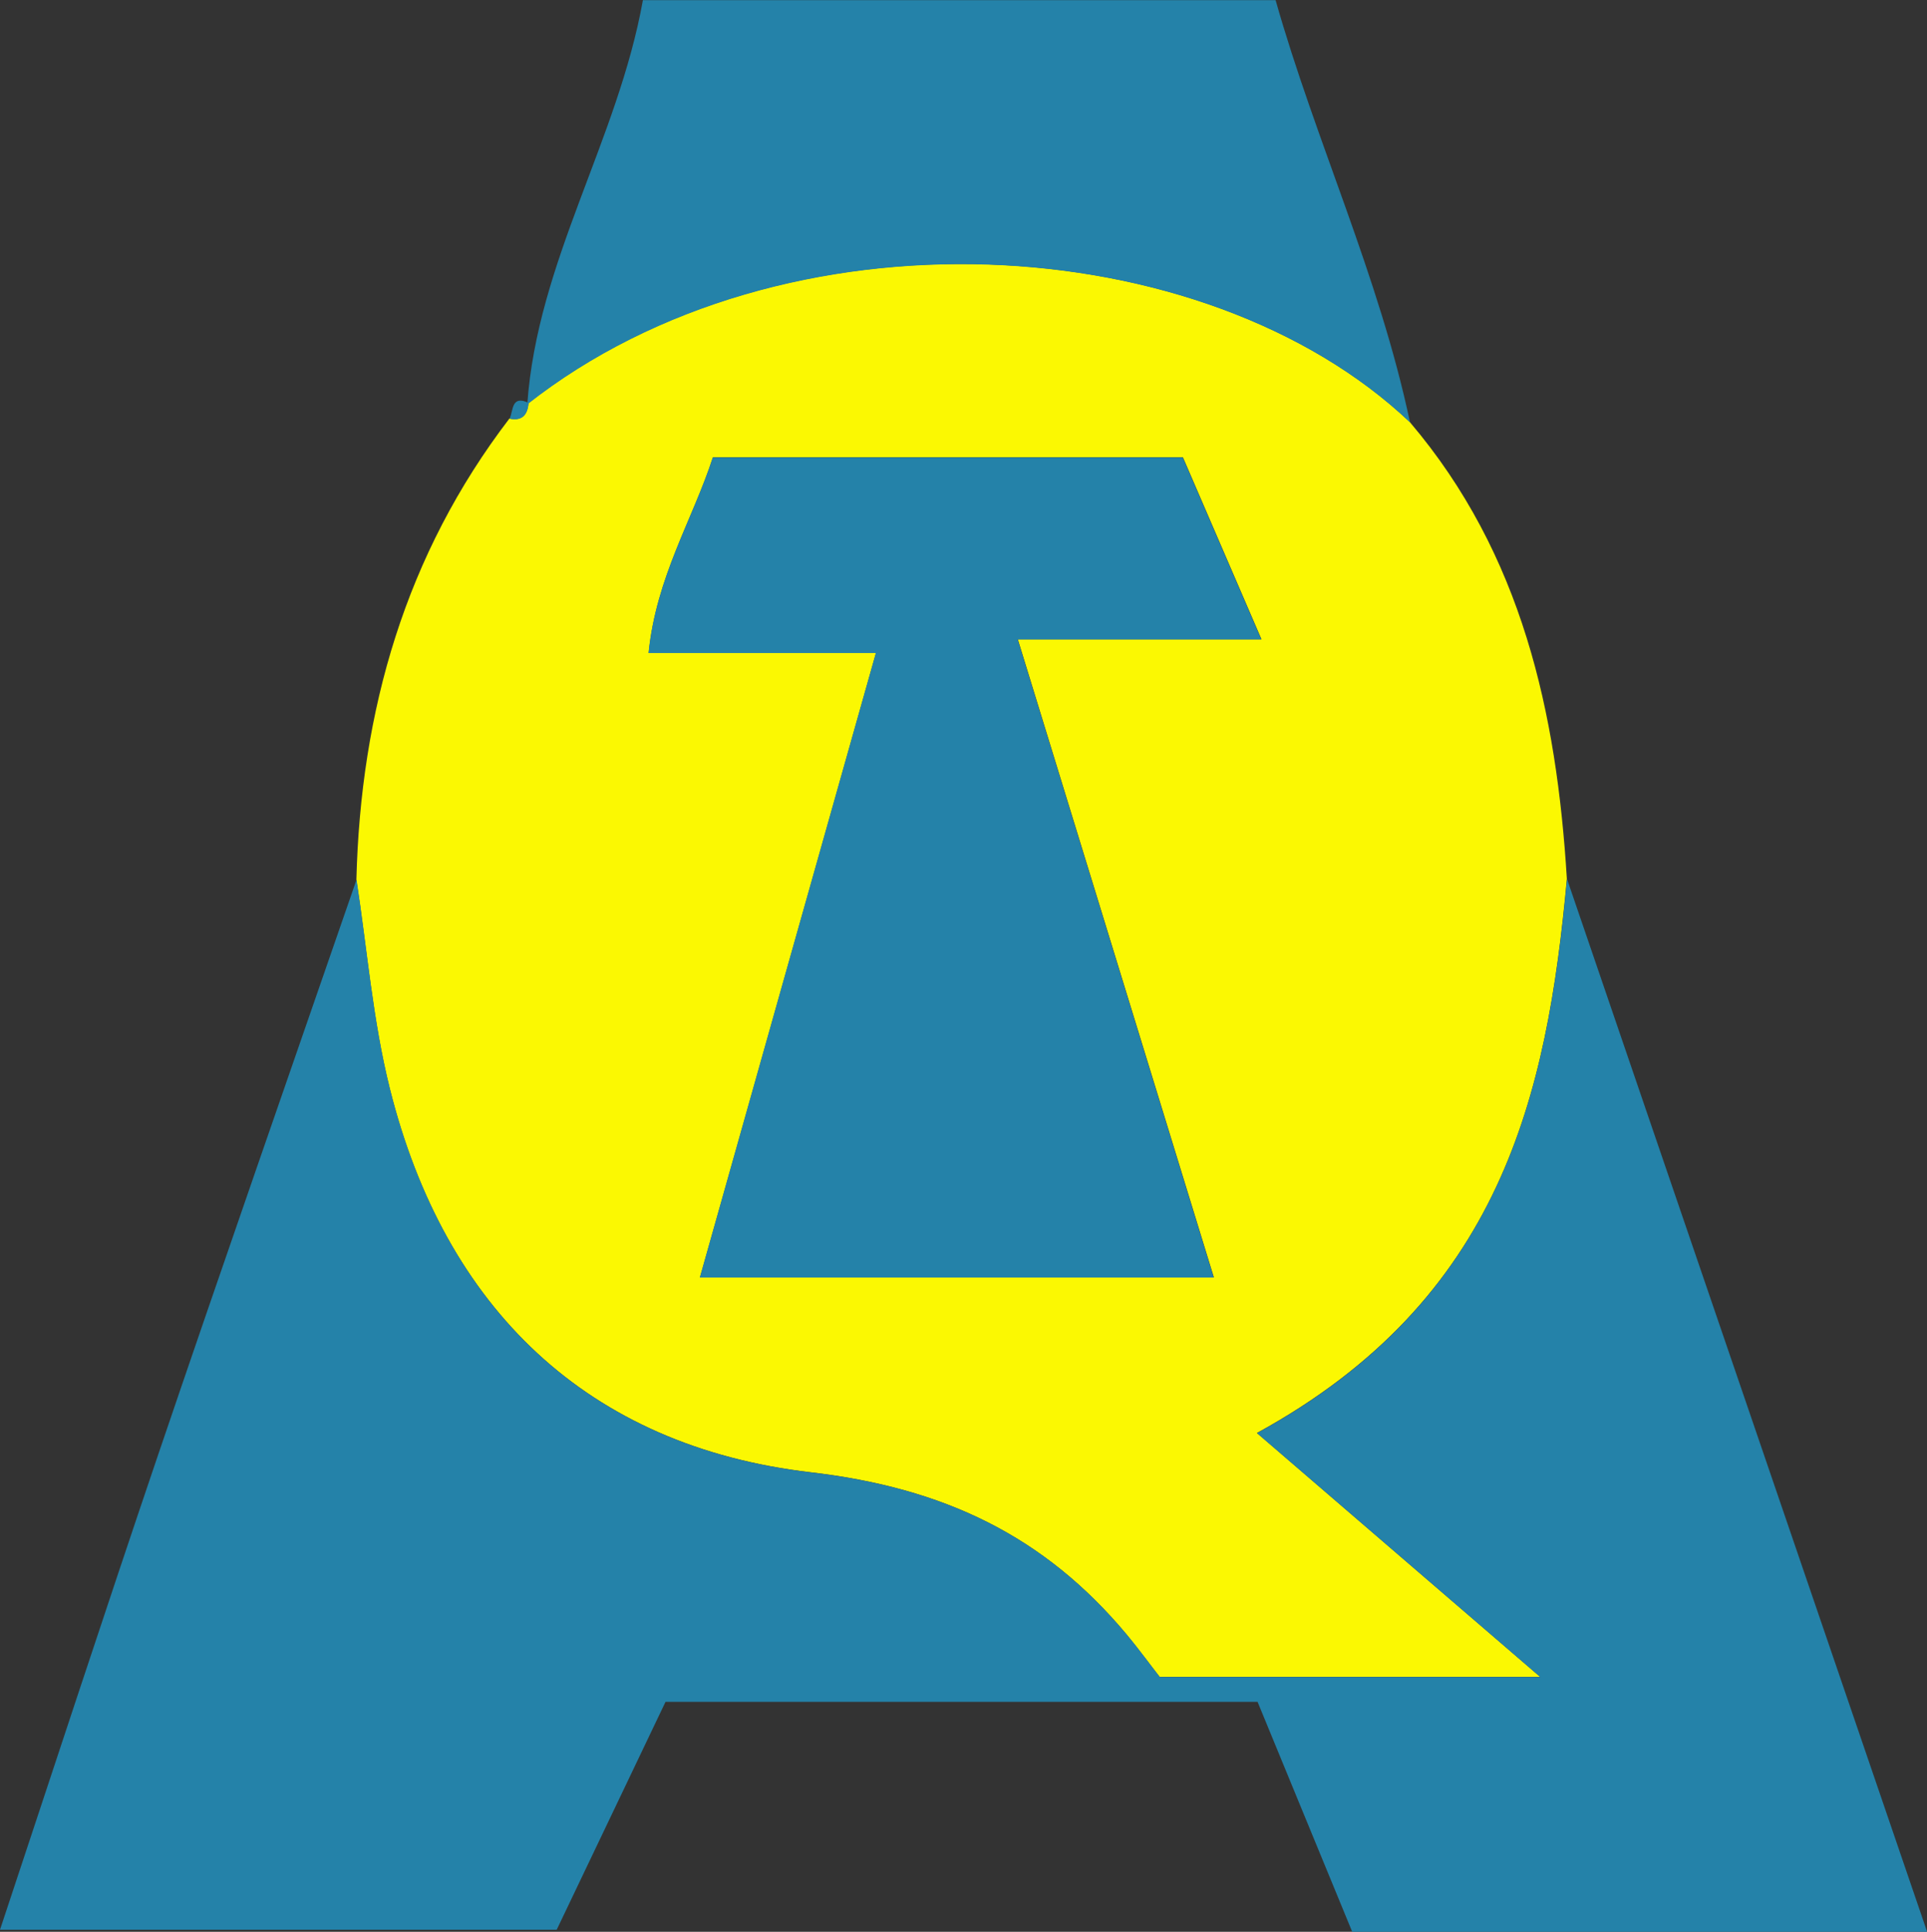
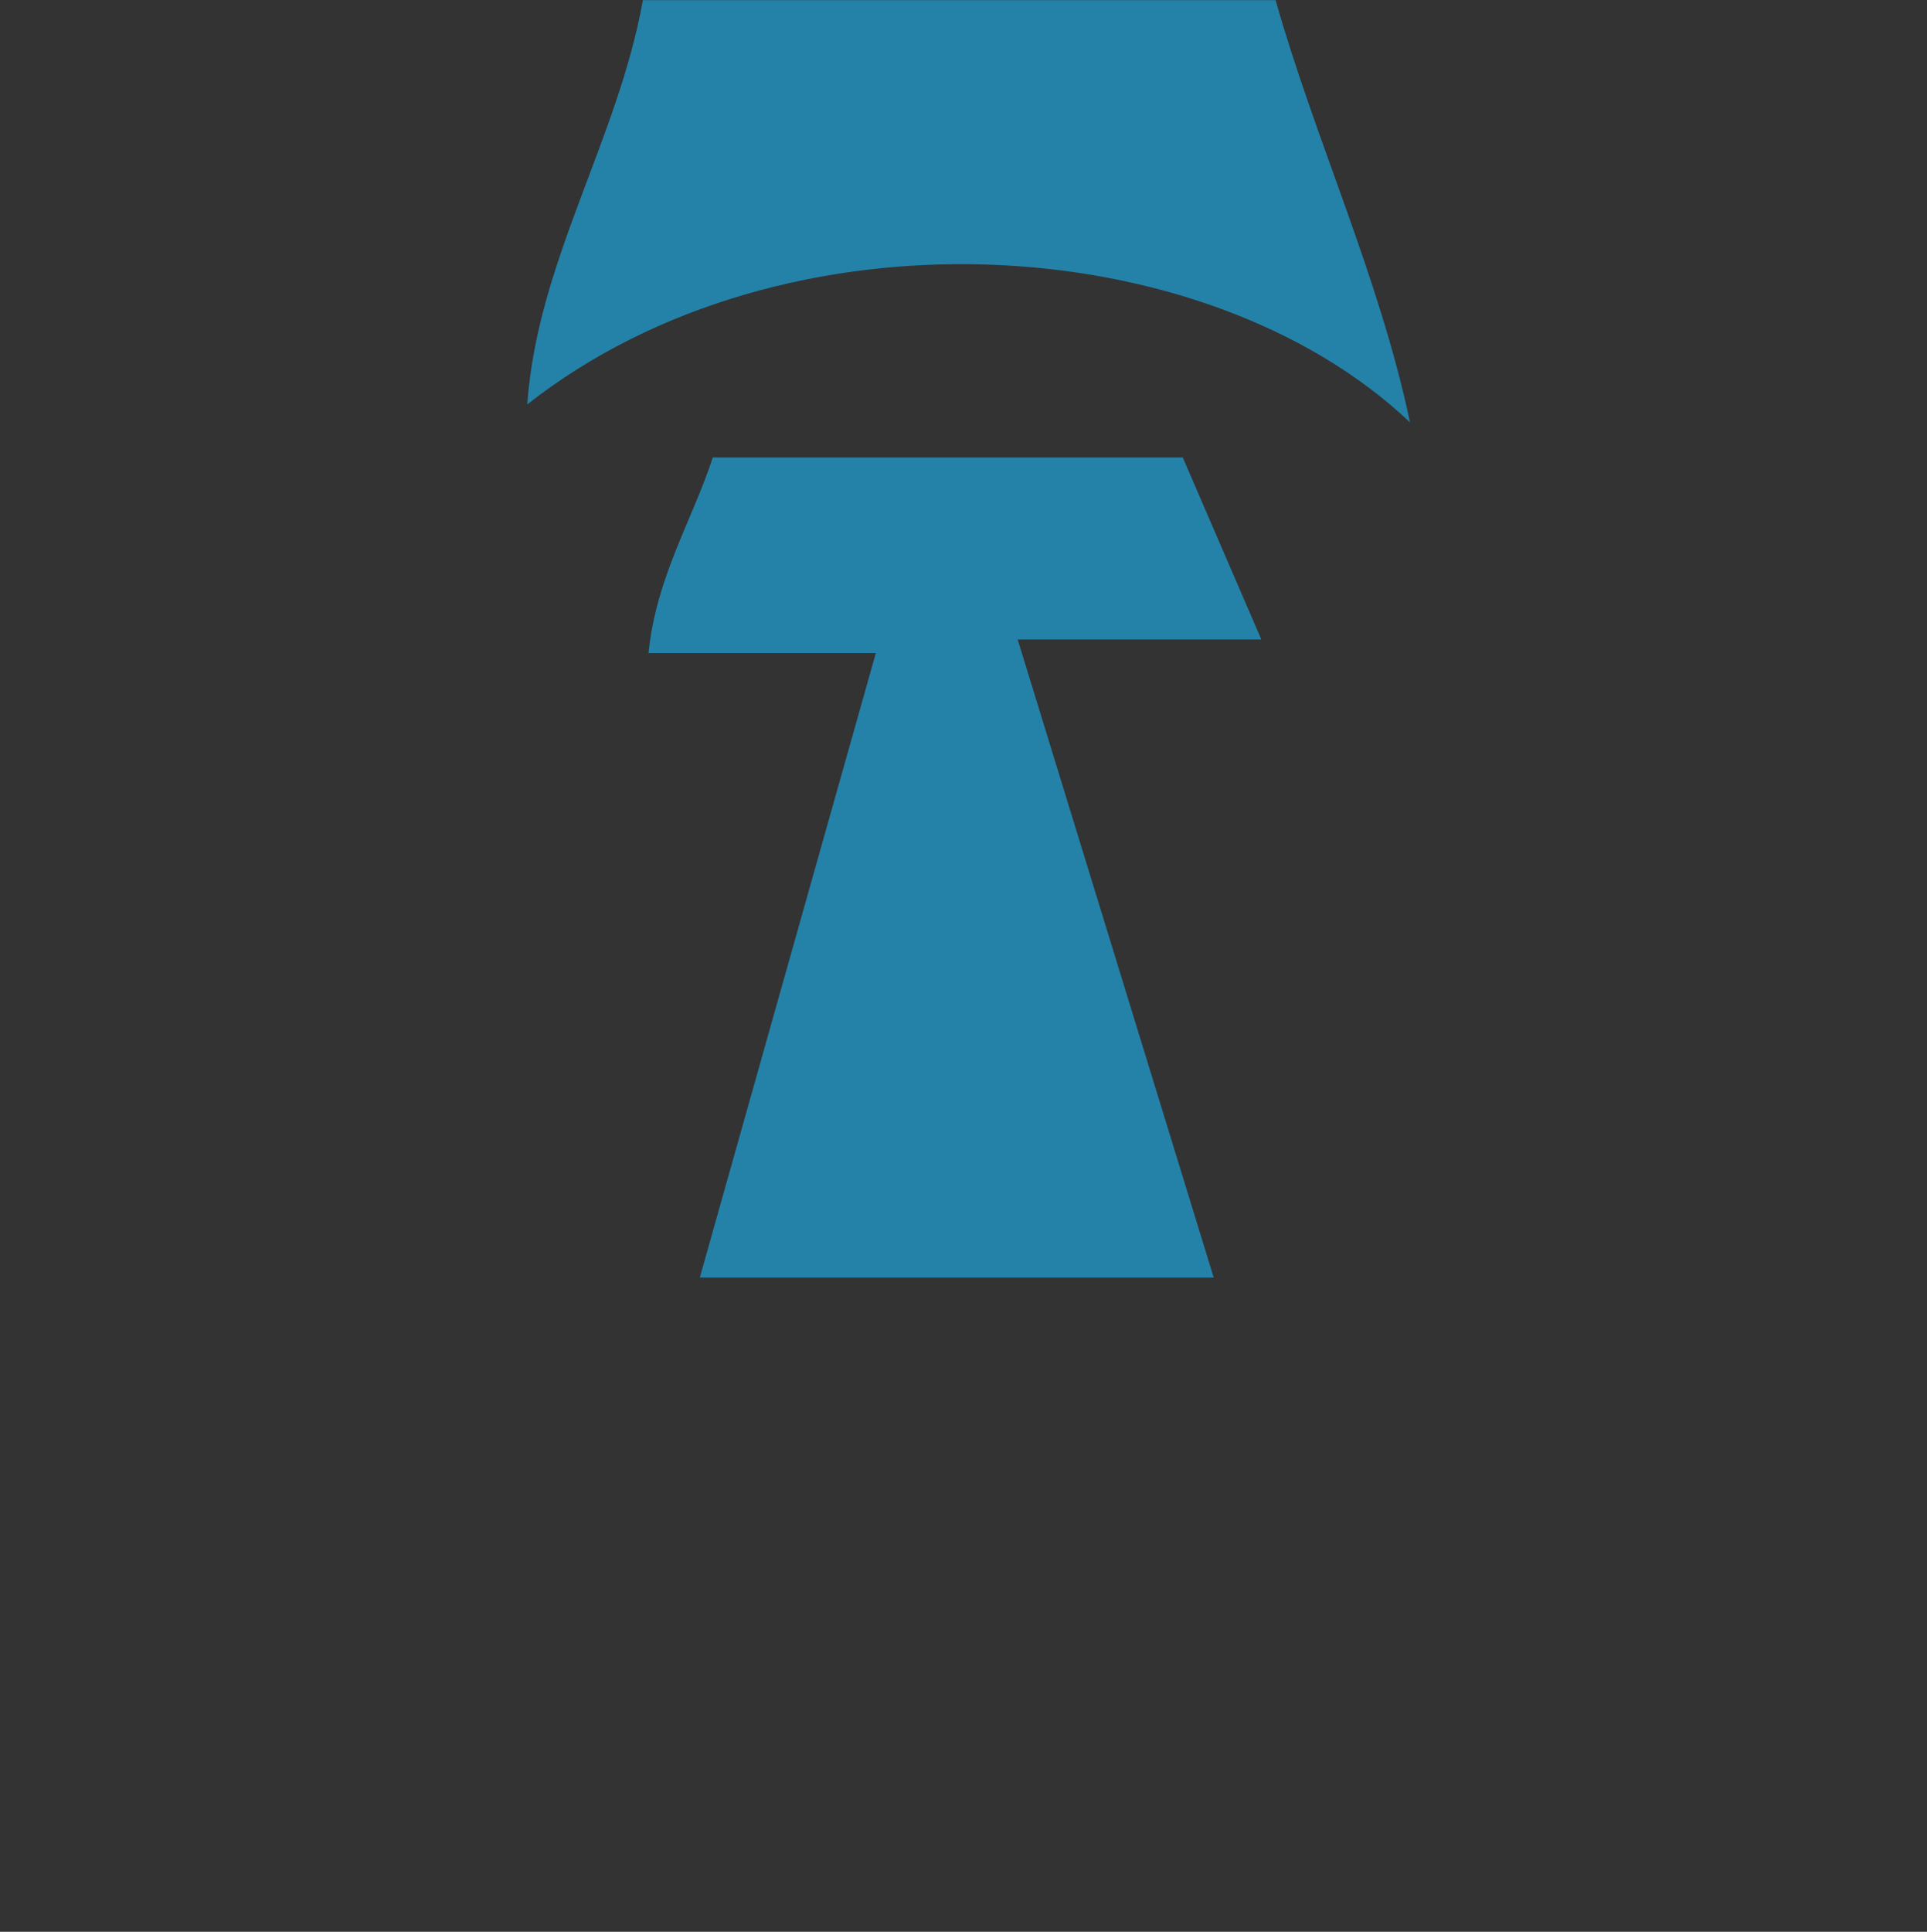
<svg xmlns="http://www.w3.org/2000/svg" id="Layer_2" viewBox="0 0 113.33 113.59">
  <rect x="0" y="0" width="113.33" height="113.59" fill="#333333" stroke="none" />
  <defs>
    <style> .cls-1 { fill: #2482a9; } .cls-2 { fill: #fbf802; } </style>
  </defs>
  <g id="Layer_1-2" data-name="Layer_1">
    <g>
-       <path class="cls-2" d="M82.94,24.85c6.57,7.74,8.61,17.04,9.21,26.83-1.17,12.72-3.83,24.7-18.23,32.58,5.86,5.05,10.9,9.38,16.66,14.34h-22.38c-.51-.65-1.2-1.59-1.94-2.49-4.85-5.81-10.77-8.63-18.58-9.54-13.12-1.53-21.52-9.63-24.76-22.57-1-4-1.33-8.17-1.96-12.27.25-9.95,2.88-19.12,9-27.12.76.15,1.07-.24,1.12-.93,0,0-.08.08-.08.08,15.09-11.87,39.84-10.39,51.93,1.07ZM41.16,75.11h30.23c-3.9-12.69-7.63-24.84-11.53-37.52h14.33c-1.71-3.95-3.19-7.38-4.62-10.7h-27.64c-1.2,3.69-3.33,7.03-3.78,11.5h13.37c-3.56,12.64-6.97,24.72-10.35,36.71Z" />
-       <path class="cls-1" d="M20.97,51.74c.63,4.09.96,8.27,1.96,12.27,3.23,12.94,11.64,21.04,24.76,22.57,7.81.91,13.73,3.73,18.58,9.54.75.89,1.43,1.84,1.94,2.49h22.38c-5.76-4.96-10.8-9.3-16.66-14.34,14.39-7.88,17.05-19.86,18.23-32.58,7.02,20.53,14.04,41.05,21.18,61.91h-33.81c-1.84-4.46-3.66-8.89-5.57-13.53h-34.82c-2.01,4.2-4.14,8.68-6.4,13.4H0c3.12-9.39,6.15-18.65,9.28-27.87,3.84-11.3,7.78-22.57,11.68-33.85Z" />
      <path class="cls-1" d="M82.94,24.85c-12.08-11.47-36.83-12.95-51.93-1.07.59-8.4,5.32-15.52,6.8-23.77h37.21c2.34,8.26,6.09,16.23,7.91,24.85Z" />
-       <path class="cls-1" d="M31.09,23.69c-.06.69-.36,1.09-1.12.93.23-.48.09-1.41,1.12-.93Z" />
      <path class="cls-1" d="M41.16,75.11c3.38-12,6.78-24.07,10.35-36.71h-13.37c.45-4.47,2.58-7.81,3.78-11.5h27.64c1.43,3.32,2.92,6.75,4.62,10.7h-14.33c3.89,12.67,7.63,24.83,11.53,37.52h-30.23Z" />
    </g>
  </g>
</svg>